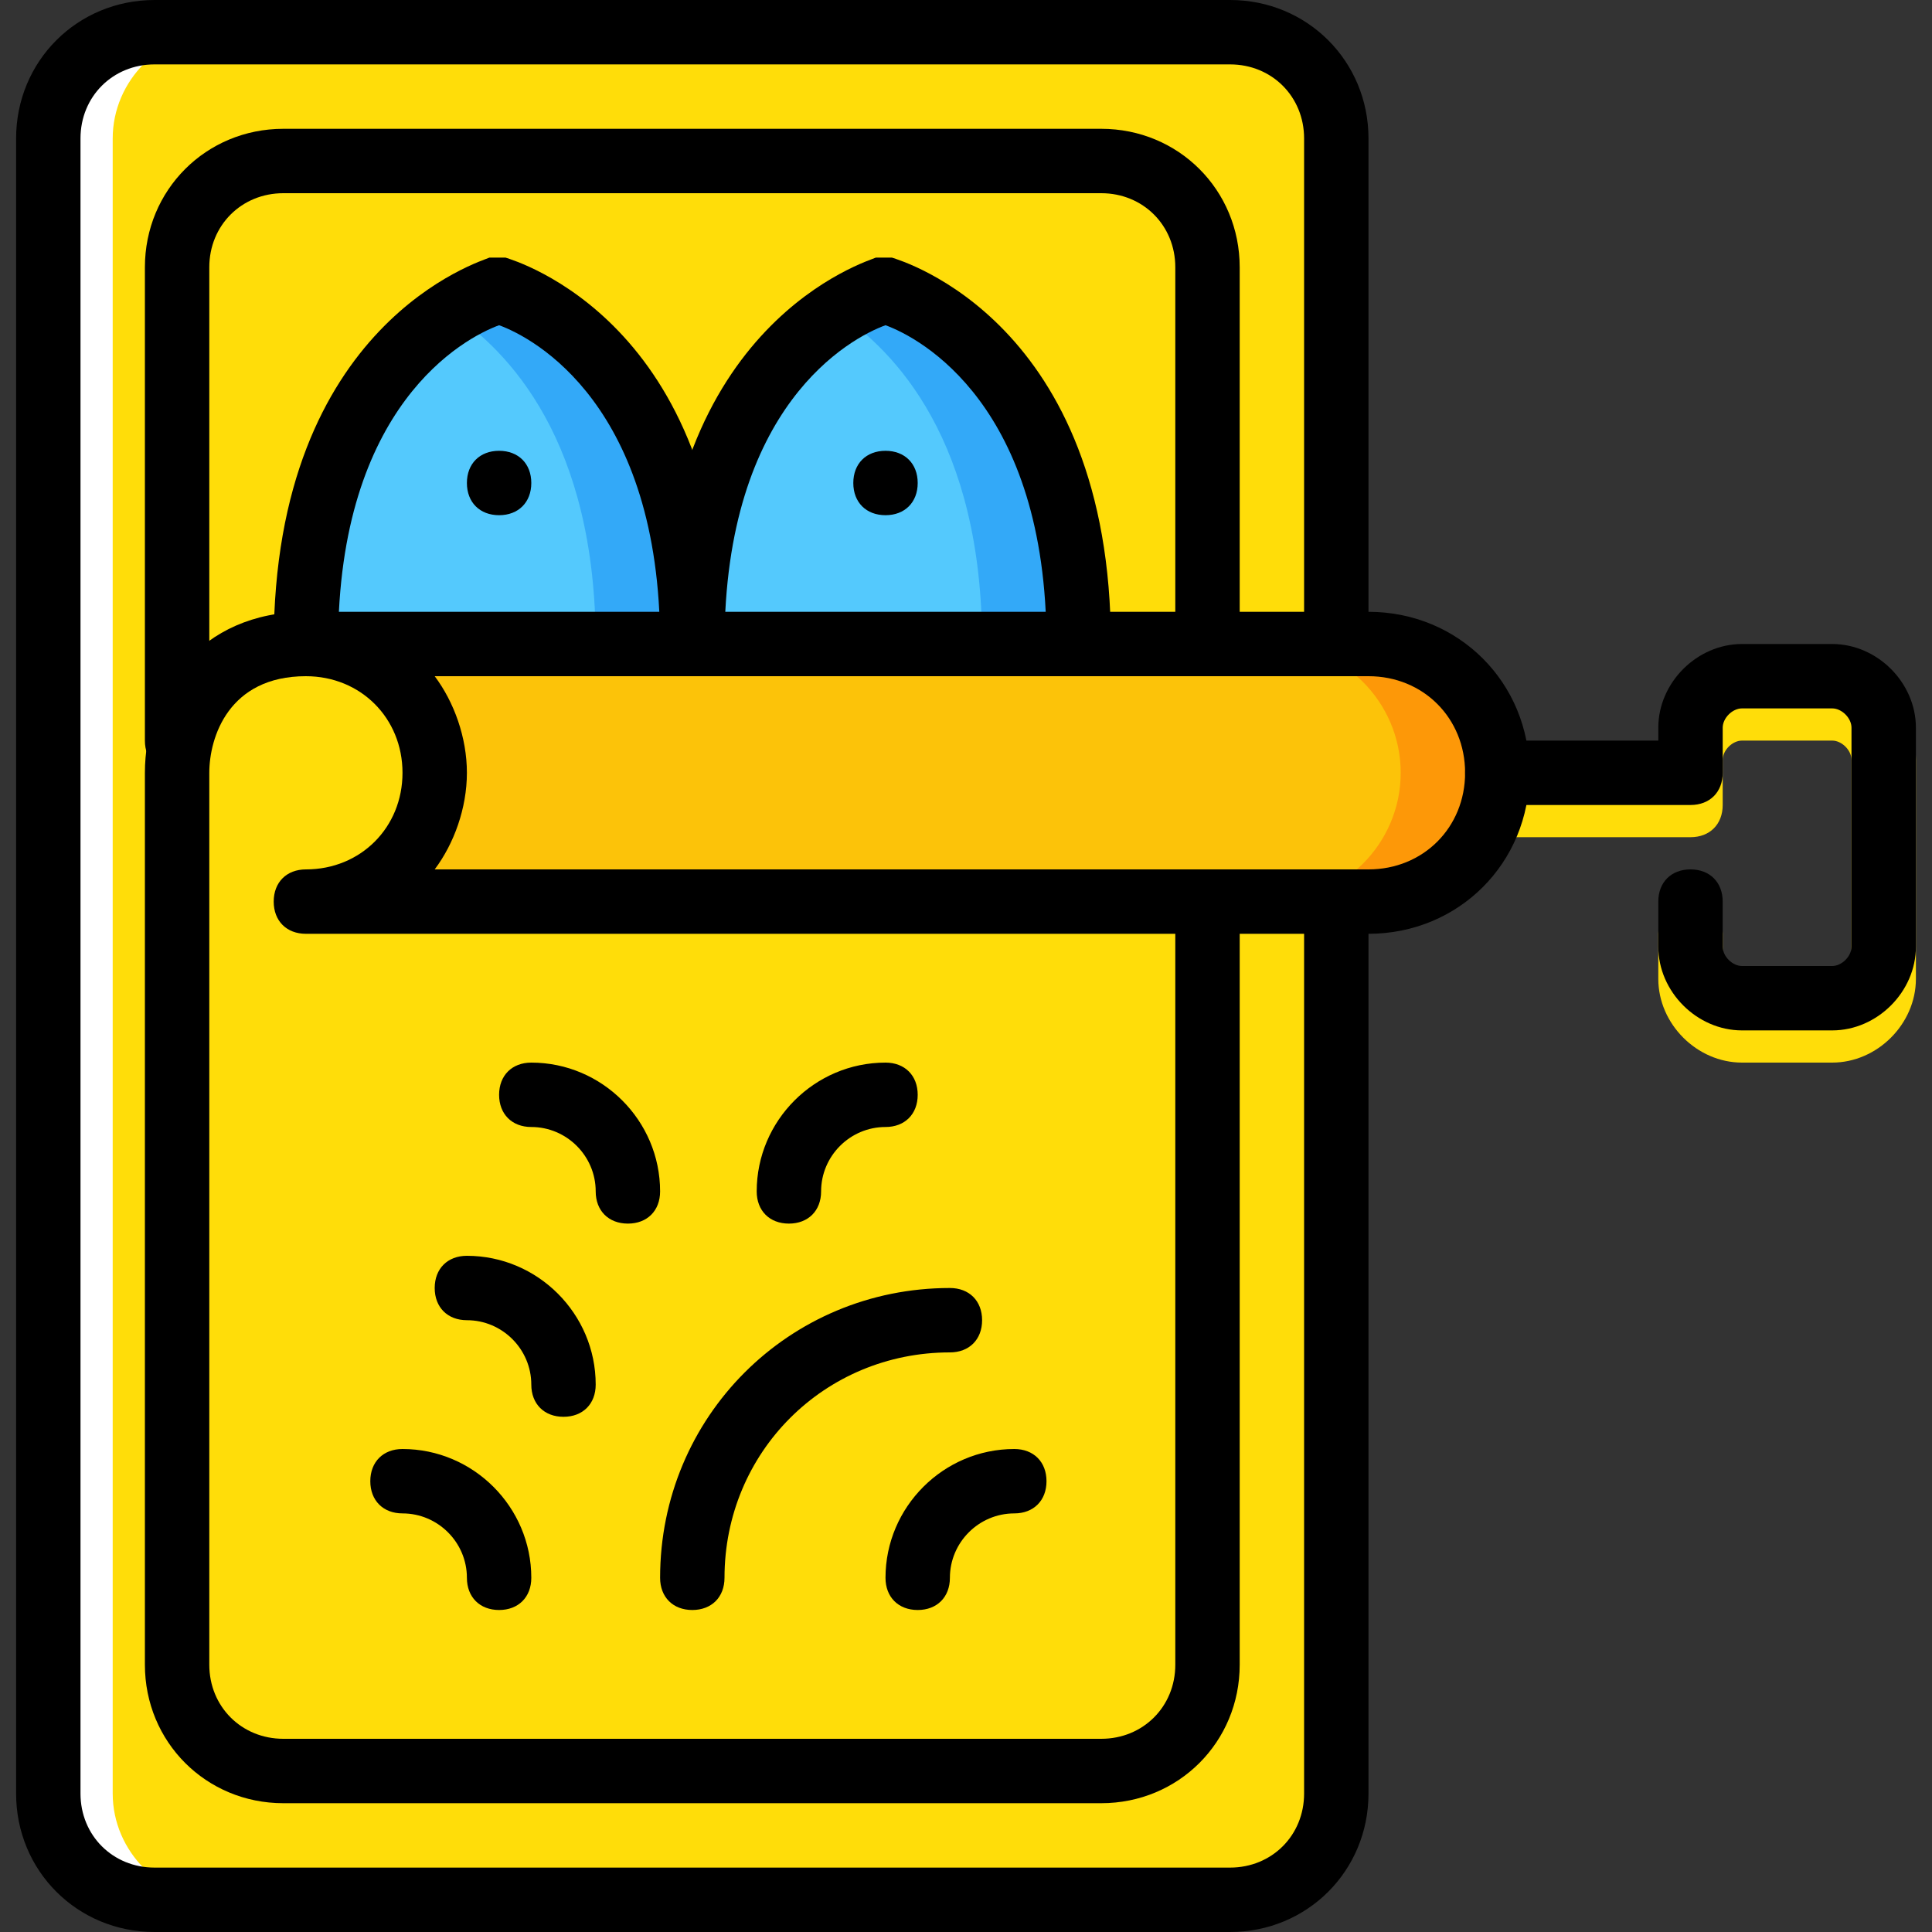
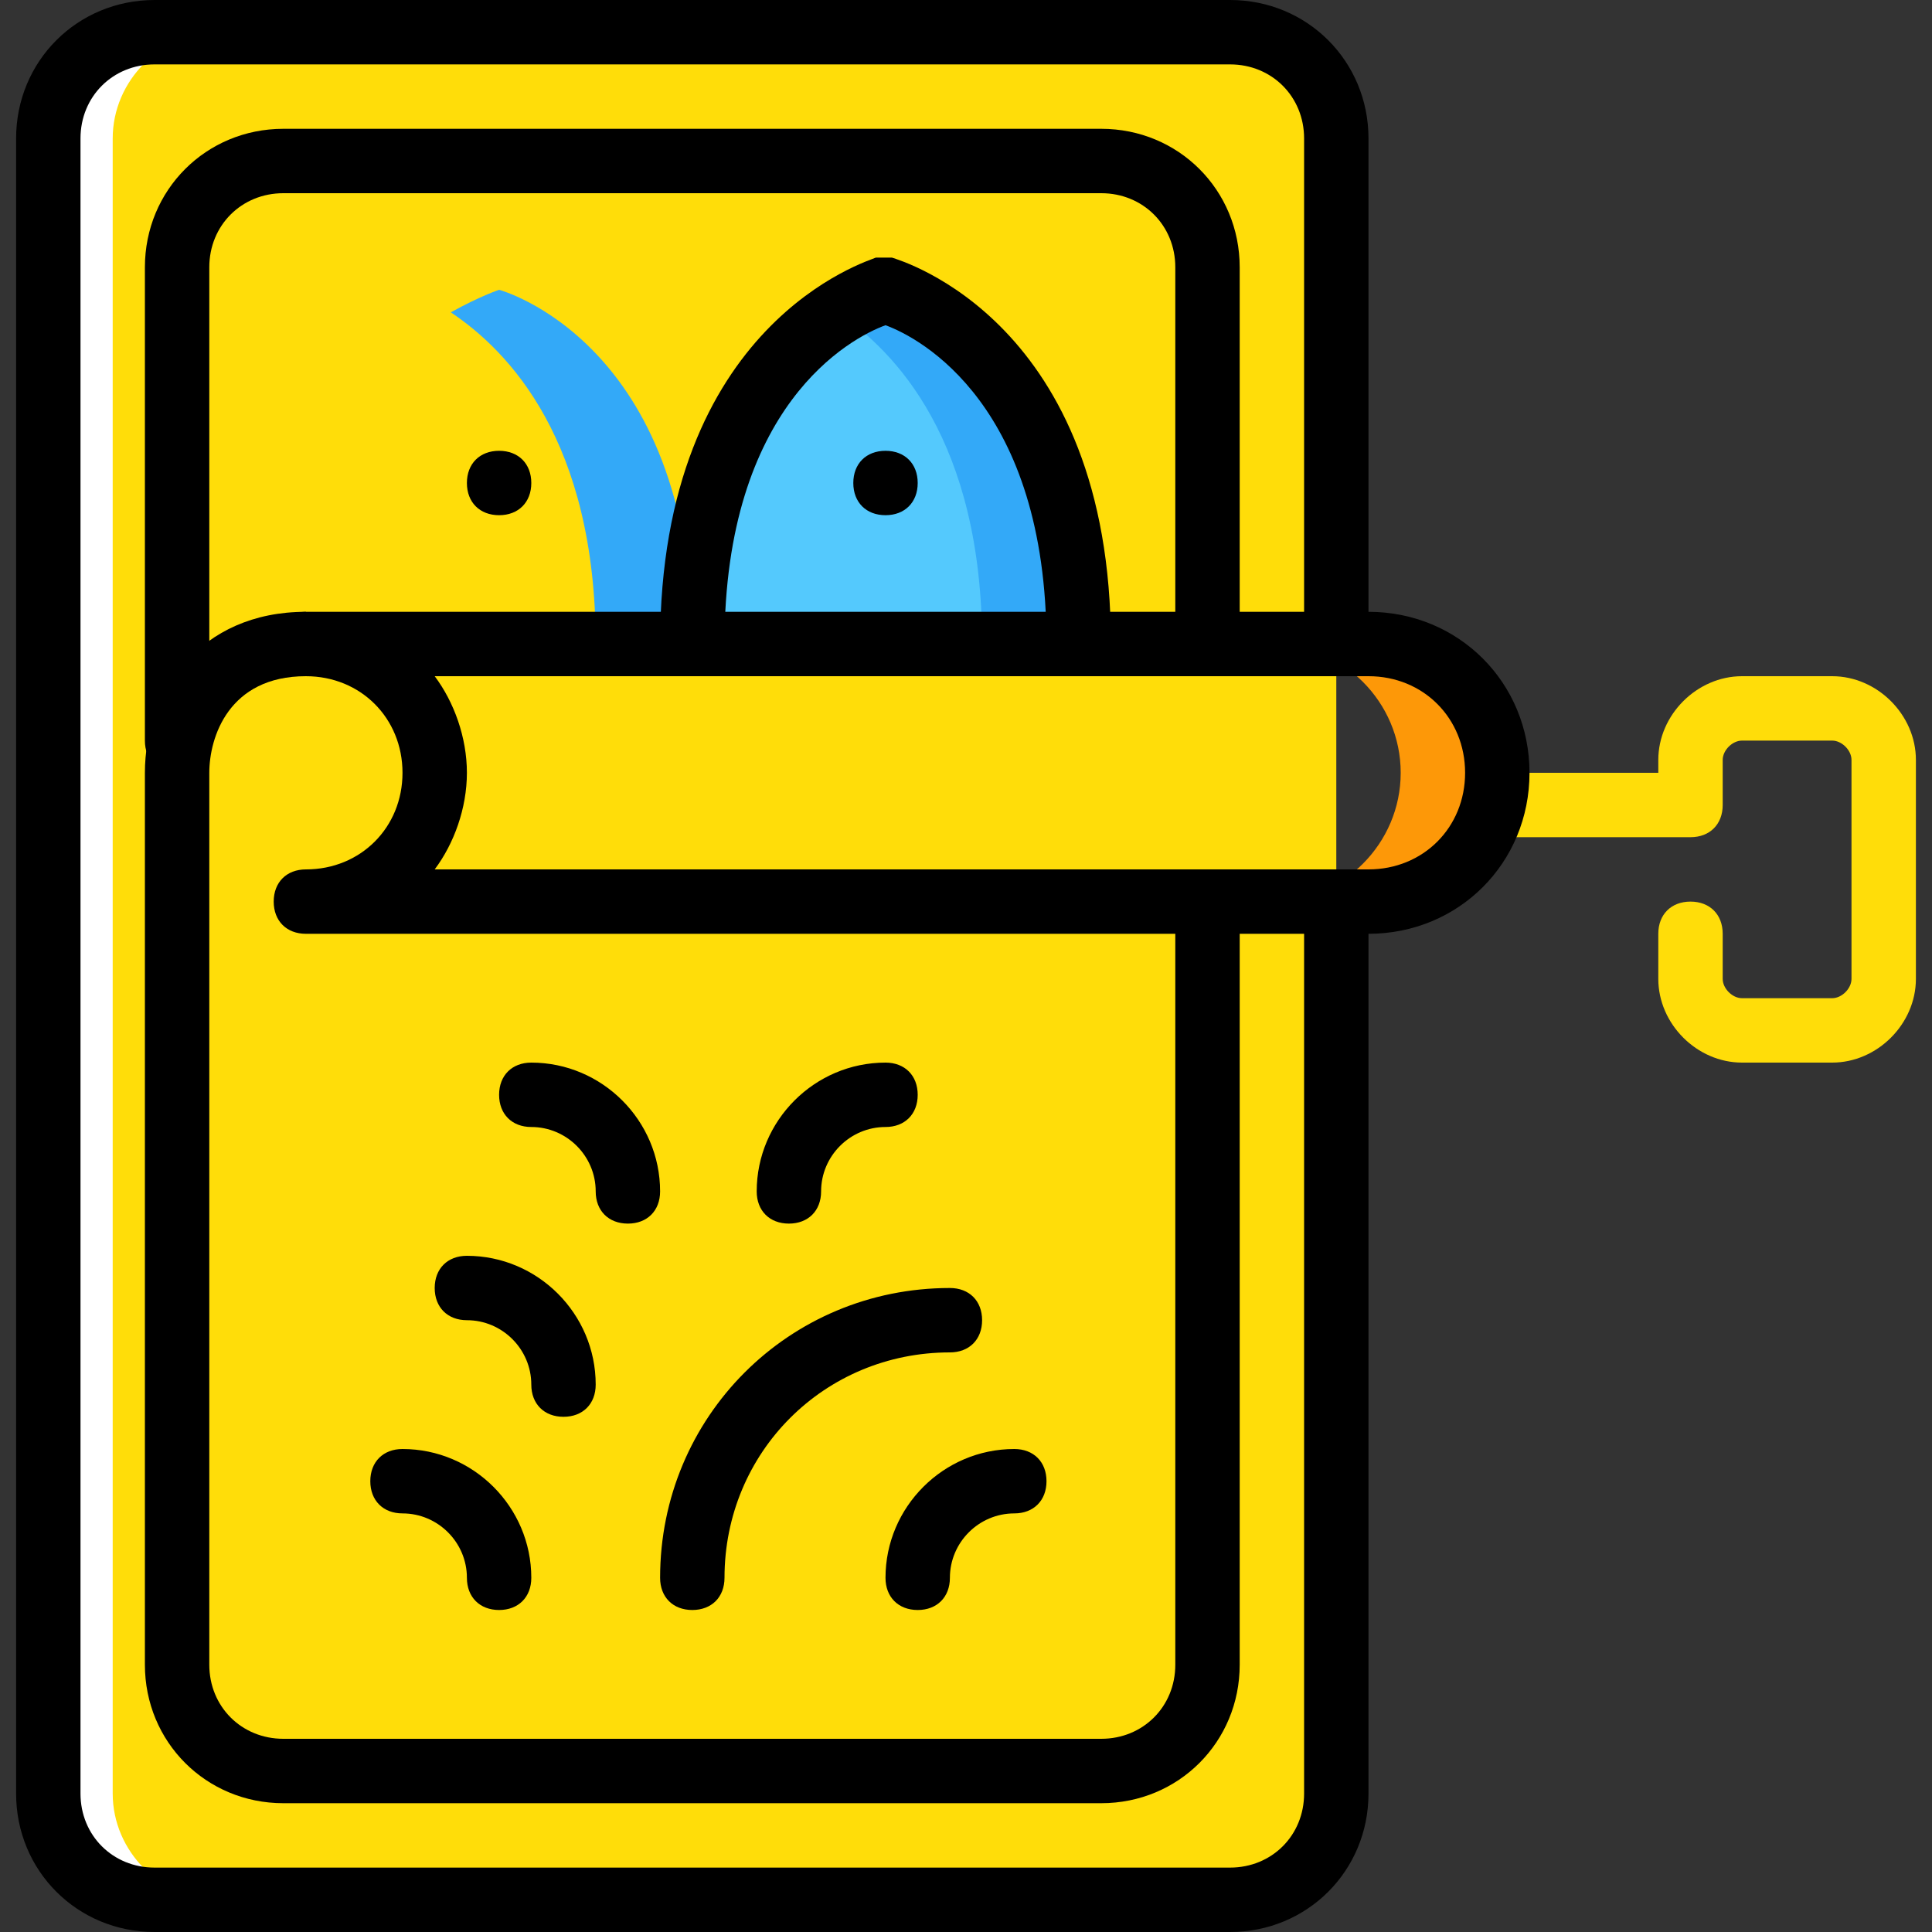
<svg xmlns="http://www.w3.org/2000/svg" version="1.1" id="Layer_1" x="0px" y="0px" viewBox="0 0 512 512" style="enable-background:new 0 0 512 512;" xml:space="preserve">
  <rect x="0" y="0" width="512" height="512" fill="#333333" stroke="none" />
  <g transform="translate(1 1)">
    <path style="fill:#FFDD09;" d="M353.133,169.667V35.693c0-15.36-12.8-28.16-28.16-28.16H39.96c-15.36,0-28.16,12.8-28.16,28.16   v438.613c0,15.36,12.8,28.16,28.16,28.16h285.013c15.36,0,28.16-12.8,28.16-28.16V237.933" />
    <path style="fill:#FFFFFF;" d="M39.96,7.533h17.067c-15.36,0-28.16,12.8-28.16,28.16v438.613c0,15.36,12.8,28.16,28.16,28.16H39.96   c-15.36,0-28.16-12.8-28.16-28.16V35.693C11.8,20.333,24.6,7.533,39.96,7.533" />
    <path style="fill:#FFDD09;" d="M45.933,435.907V69.827c0-15.36,12.8-28.16,28.16-28.16H290.84c15.36,0,28.16,12.8,28.16,28.16   v366.08c0,17.92-14.507,32.427-32.427,32.427H78.36C60.44,468.333,45.933,453.827,45.933,435.907" />
    <g>
-       <path style="fill:#54C9FD;" d="M182.467,169.667c0-80.213-51.2-93.867-51.2-93.867s-51.2,13.653-51.2,93.867H182.467z" />
      <path style="fill:#54C9FD;" d="M284.867,169.667c0-80.213-51.2-93.867-51.2-93.867s-51.2,13.653-51.2,93.867H284.867z" />
    </g>
    <g>
      <path style="fill:#33A9F8;" d="M233.667,75.8c0,0-5.12,1.707-12.8,5.973c15.36,10.24,38.4,34.133,38.4,87.893h25.6    C284.867,89.453,233.667,75.8,233.667,75.8" />
      <path style="fill:#33A9F8;" d="M131.267,75.8c0,0-5.12,1.707-12.8,5.973c15.36,10.24,38.4,34.133,38.4,87.893h25.6    C182.467,89.453,131.267,75.8,131.267,75.8" />
    </g>
-     <path style="fill:#FCC309;" d="M80.067,169.667h281.6c18.773,0,34.133,15.36,34.133,34.133s-15.36,34.133-34.133,34.133h-281.6   c18.773,0,34.133-15.36,34.133-34.133S98.84,169.667,80.067,169.667" />
    <path style="fill:#FD9808;" d="M361.667,169.667h-25.6c18.773,0,34.133,15.36,34.133,34.133s-15.36,34.133-34.133,34.133h25.6   c18.773,0,34.133-15.36,34.133-34.133S380.44,169.667,361.667,169.667" />
    <path style="fill:#FFDD09;" d="M484.547,280.6h-23.893c-11.947,0-22.187-10.24-22.187-22.187v-11.947   c0-5.12,3.413-8.533,8.533-8.533s8.533,3.413,8.533,8.533v11.947c0,2.56,2.56,5.12,5.12,5.12h23.893c2.56,0,5.12-2.56,5.12-5.12   v-58.027c0-2.56-2.56-5.12-5.12-5.12h-23.893c-2.56,0-5.12,2.56-5.12,5.12v11.947c0,5.12-3.413,8.533-8.533,8.533h-51.2   c-5.12,0-8.533-3.413-8.533-8.533c0-5.12,3.413-8.533,8.533-8.533h42.667v-3.413c0-11.947,10.24-22.187,22.187-22.187h23.893   c11.947,0,22.187,10.24,22.187,22.187v58.027C506.733,270.36,496.493,280.6,484.547,280.6z" />
    <path d="M45.933,203.8c-5.12,0-8.533-3.413-8.533-8.533V69.827c0-20.48,16.213-36.693,36.693-36.693H290.84   c20.48,0,36.693,16.213,36.693,36.693v99.84c0,5.12-3.413,8.533-8.533,8.533c-5.12,0-8.533-3.413-8.533-8.533v-99.84   c0-11.093-8.533-19.627-19.627-19.627H74.093C63,50.2,54.467,58.733,54.467,69.827v125.44   C54.467,200.387,51.053,203.8,45.933,203.8z" />
    <path d="M290.84,476.867H74.093c-20.48,0-36.693-16.213-36.693-36.693V203.8c0-21.333,14.507-42.667,42.667-42.667V178.2   c-20.48,0-25.6,16.213-25.6,25.6v236.373c0,11.093,8.533,19.627,19.627,19.627H290.84c11.093,0,19.627-8.533,19.627-19.627v-202.24   h17.067v202.24C327.533,460.653,311.32,476.867,290.84,476.867z" />
    <path d="M361.667,246.467h-281.6c-5.12,0-8.533-3.413-8.533-8.533c0-5.12,3.413-8.533,8.533-8.533c14.507,0,25.6-11.093,25.6-25.6   c0-14.507-11.093-25.6-25.6-25.6c-5.12,0-8.533-3.413-8.533-8.533c0-5.12,3.413-8.533,8.533-8.533h281.6   c23.893,0,42.667,18.773,42.667,42.667S385.56,246.467,361.667,246.467z M114.2,229.4h247.467c14.507,0,25.6-11.093,25.6-25.6   c0-14.507-11.093-25.6-25.6-25.6H114.2c5.12,6.827,8.533,16.213,8.533,25.6C122.733,213.187,119.32,222.573,114.2,229.4z" />
    <path d="M324.973,511H39.96c-20.48,0-36.693-16.213-36.693-36.693V35.693C3.267,15.213,19.48-1,39.96-1h285.013   c20.48,0,36.693,16.213,36.693,36.693v133.973c0,5.12-3.413,8.533-8.533,8.533c-5.12,0-8.533-3.413-8.533-8.533V35.693   c0-11.093-8.533-19.627-19.627-19.627H39.96c-11.093,0-19.627,8.533-19.627,19.627v438.613c0,11.093,8.533,19.627,19.627,19.627   h285.013c11.093,0,19.627-8.533,19.627-19.627V237.933c0-5.12,3.413-8.533,8.533-8.533c5.12,0,8.533,3.413,8.533,8.533v236.373   C361.667,494.787,345.453,511,324.973,511z" />
-     <path d="M484.547,272.067h-23.893c-11.947,0-22.187-10.24-22.187-22.187v-11.947c0-5.12,3.413-8.533,8.533-8.533   s8.533,3.413,8.533,8.533v11.947c0,2.56,2.56,5.12,5.12,5.12h23.893c2.56,0,5.12-2.56,5.12-5.12v-58.027   c0-2.56-2.56-5.12-5.12-5.12h-23.893c-2.56,0-5.12,2.56-5.12,5.12V203.8c0,5.12-3.413,8.533-8.533,8.533h-51.2   c-5.12,0-8.533-3.413-8.533-8.533c0-5.12,3.413-8.533,8.533-8.533h42.667v-3.413c0-11.947,10.24-22.187,22.187-22.187h23.893   c11.947,0,22.187,10.24,22.187,22.187v58.027C506.733,261.827,496.493,272.067,484.547,272.067z" />
-     <path d="M182.467,178.2c-5.12,0-8.533-3.413-8.533-8.533c0-63.147-33.28-81.067-42.667-84.48C121.88,88.6,88.6,106.52,88.6,169.667   c0,5.12-3.413,8.533-8.533,8.533s-8.533-3.413-8.533-8.533c0-85.333,55.467-101.547,57.173-102.4c1.707,0,3.413,0,4.267,0   C135.533,68.12,191,84.333,191,169.667C191,174.787,187.587,178.2,182.467,178.2z" />
    <path d="M284.867,178.2c-5.12,0-8.533-3.413-8.533-8.533c0-63.147-33.28-81.067-42.667-84.48C224.28,88.6,191,106.52,191,169.667   c0,5.12-3.413,8.533-8.533,8.533c-5.12,0-8.533-3.413-8.533-8.533c0-85.333,55.467-101.547,57.173-102.4c1.707,0,3.413,0,4.267,0   c2.56,0.853,58.027,17.067,58.027,102.4C293.4,174.787,289.987,178.2,284.867,178.2z" />
    <path d="M139.8,127c0,5.12-3.413,8.533-8.533,8.533c-5.12,0-8.533-3.413-8.533-8.533s3.413-8.533,8.533-8.533   C136.387,118.467,139.8,121.88,139.8,127" />
    <path d="M242.2,127c0,5.12-3.413,8.533-8.533,8.533c-5.12,0-8.533-3.413-8.533-8.533s3.413-8.533,8.533-8.533   C238.787,118.467,242.2,121.88,242.2,127" />
    <path d="M182.467,425.667c-5.12,0-8.533-3.413-8.533-8.533c0-42.667,34.133-76.8,76.8-76.8c5.12,0,8.533,3.413,8.533,8.533   c0,5.12-3.413,8.533-8.533,8.533c-33.28,0-59.733,26.453-59.733,59.733C191,422.253,187.587,425.667,182.467,425.667z" />
    <path d="M208.067,323.267c-5.12,0-8.533-3.413-8.533-8.533c0-18.773,15.36-34.133,34.133-34.133c5.12,0,8.533,3.413,8.533,8.533   c0,5.12-3.413,8.533-8.533,8.533c-9.387,0-17.067,7.68-17.067,17.067C216.6,319.853,213.187,323.267,208.067,323.267z" />
    <path d="M242.2,425.667c-5.12,0-8.533-3.413-8.533-8.533c0-18.773,15.36-34.133,34.133-34.133c5.12,0,8.533,3.413,8.533,8.533   s-3.413,8.533-8.533,8.533c-9.387,0-17.067,7.68-17.067,17.067C250.733,422.253,247.32,425.667,242.2,425.667z" />
    <path d="M165.4,323.267c-5.12,0-8.533-3.413-8.533-8.533c0-9.387-7.68-17.067-17.067-17.067c-5.12,0-8.533-3.413-8.533-8.533   c0-5.12,3.413-8.533,8.533-8.533c18.773,0,34.133,15.36,34.133,34.133C173.933,319.853,170.52,323.267,165.4,323.267z" />
    <path d="M131.267,425.667c-5.12,0-8.533-3.413-8.533-8.533c0-9.387-7.68-17.067-17.067-17.067c-5.12,0-8.533-3.413-8.533-8.533   s3.413-8.533,8.533-8.533c18.773,0,34.133,15.36,34.133,34.133C139.8,422.253,136.387,425.667,131.267,425.667z" />
    <path d="M148.333,374.467c-5.12,0-8.533-3.413-8.533-8.533c0-9.387-7.68-17.067-17.067-17.067c-5.12,0-8.533-3.413-8.533-8.533   c0-5.12,3.413-8.533,8.533-8.533c18.773,0,34.133,15.36,34.133,34.133C156.867,371.053,153.453,374.467,148.333,374.467z" />
  </g>
  <g>
</g>
  <g>
</g>
  <g>
</g>
  <g>
</g>
  <g>
</g>
  <g>
</g>
  <g>
</g>
  <g>
</g>
  <g>
</g>
  <g>
</g>
  <g>
</g>
  <g>
</g>
  <g>
</g>
  <g>
</g>
  <g>
</g>
</svg>